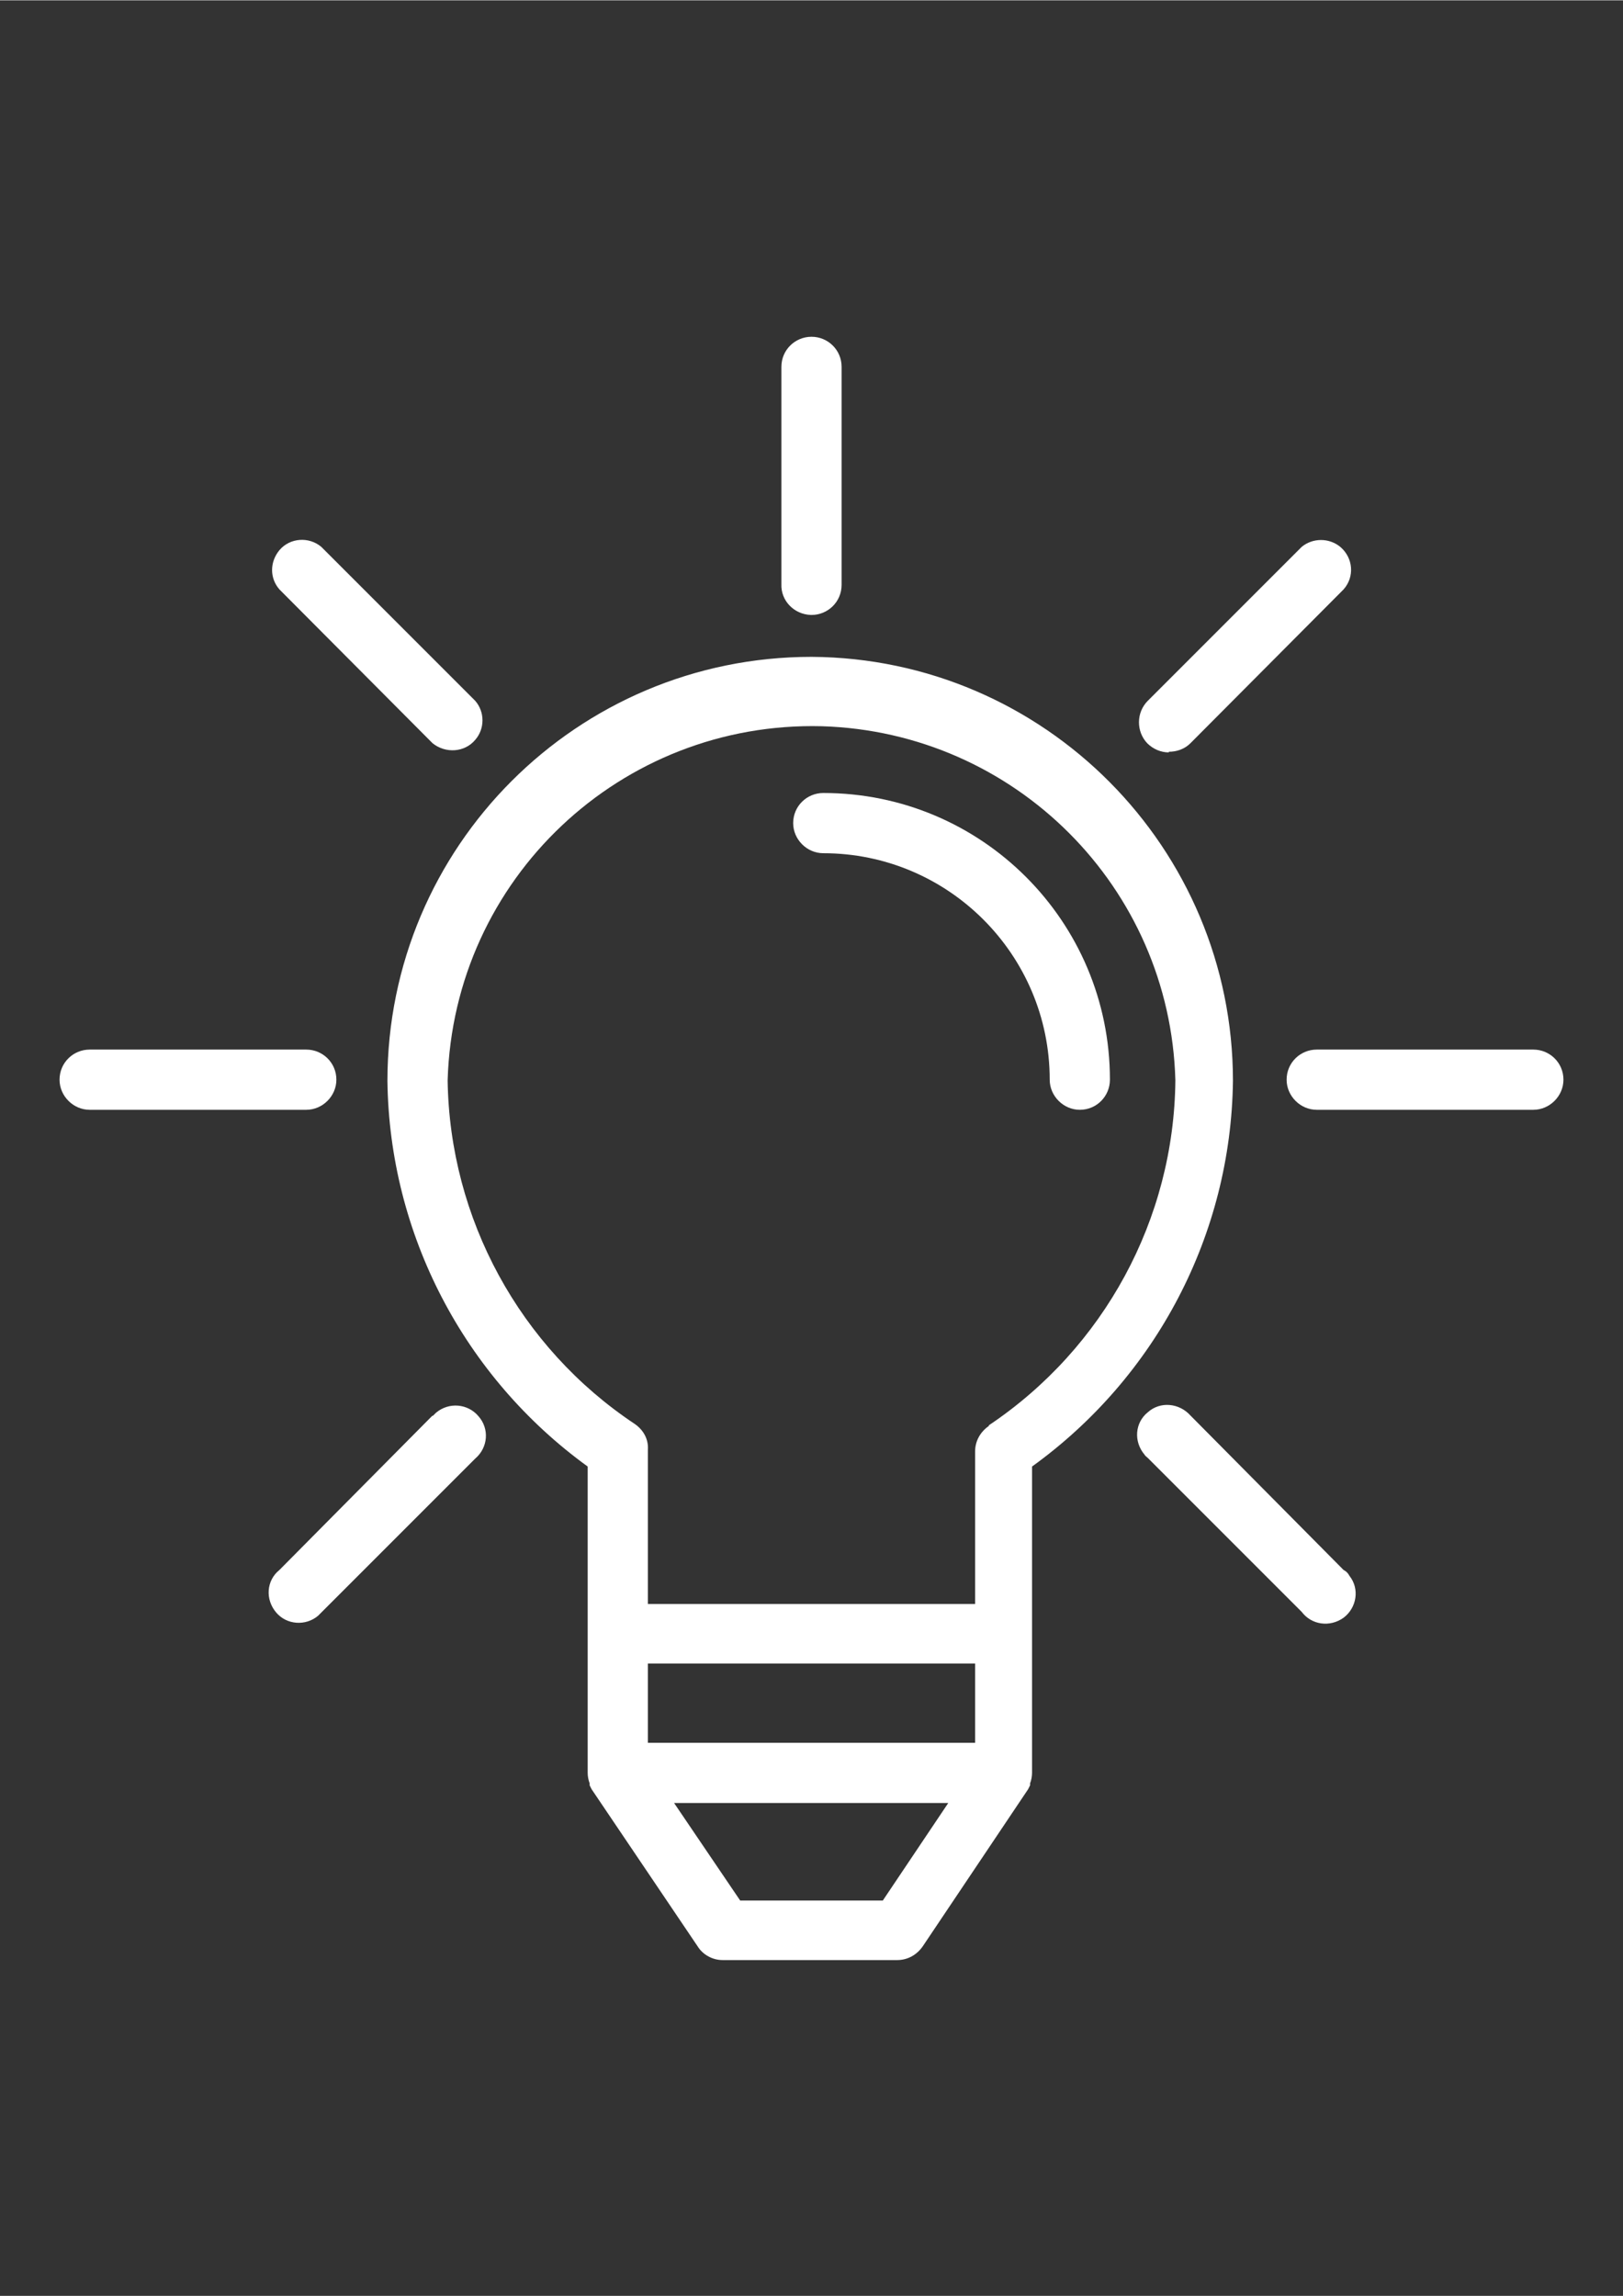
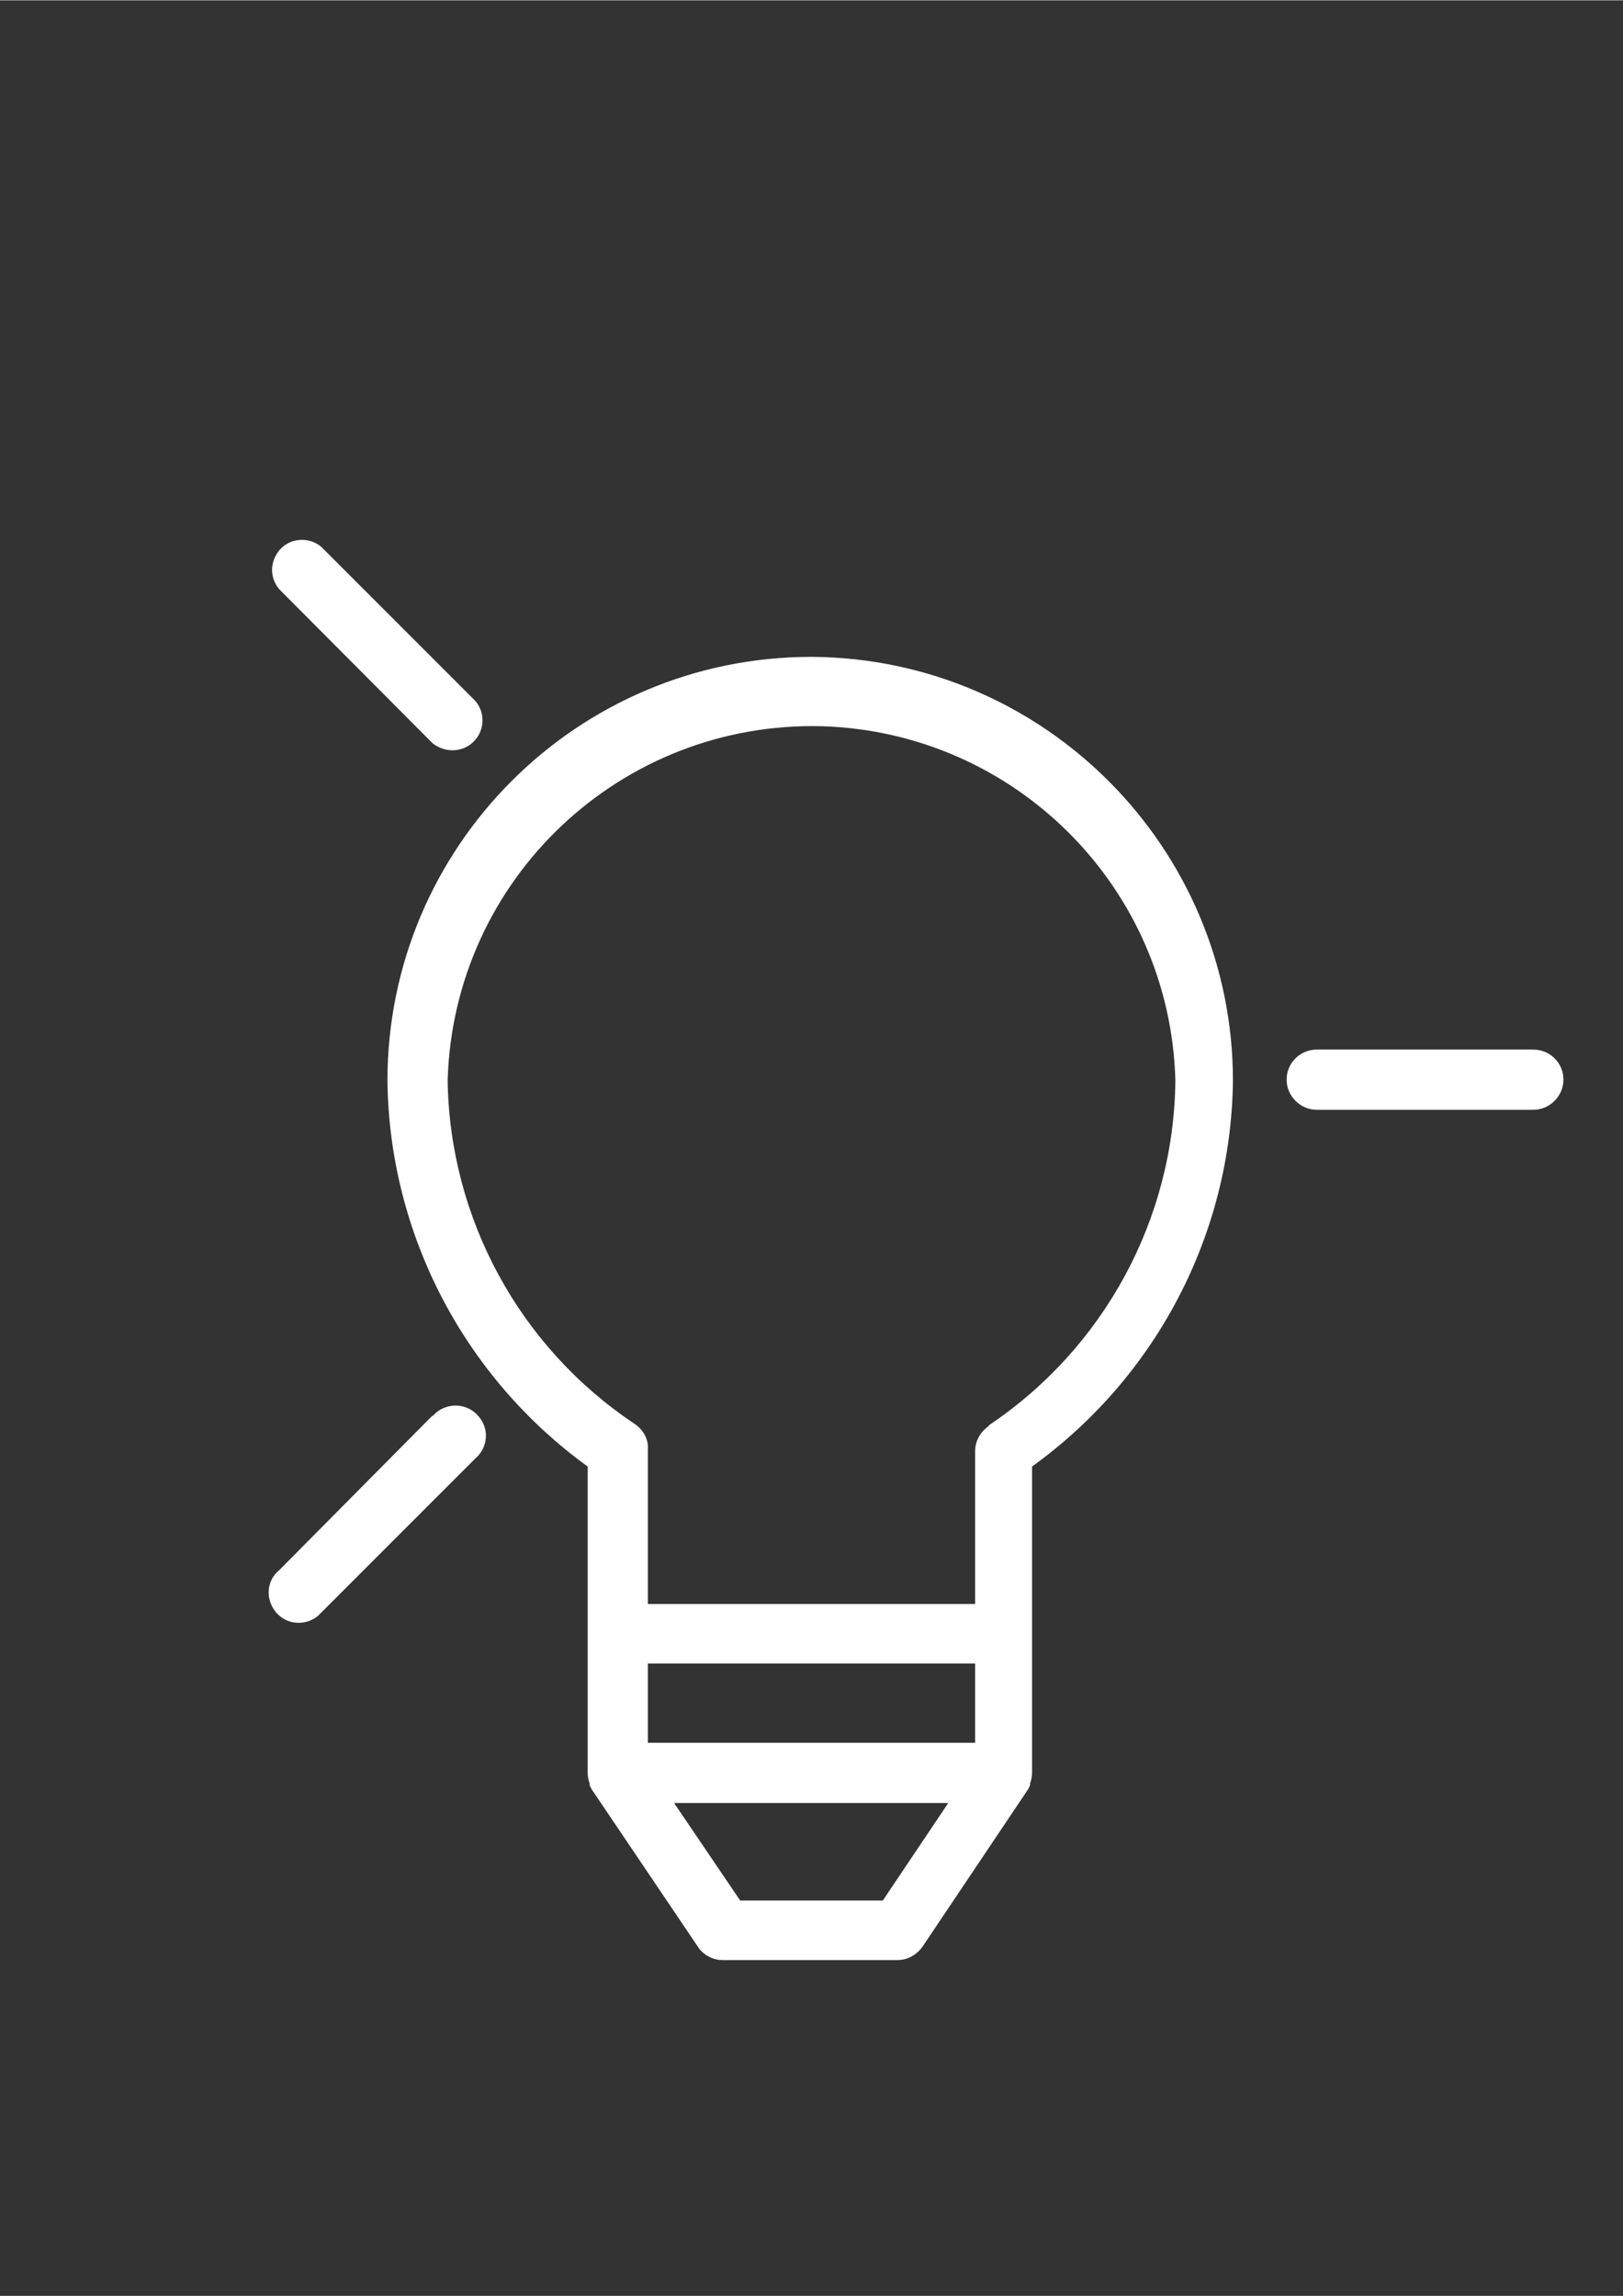
<svg xmlns="http://www.w3.org/2000/svg" xml:space="preserve" width="2480px" height="3508px" version="1.1" shape-rendering="geometricPrecision" text-rendering="geometricPrecision" image-rendering="optimizeQuality" fill-rule="evenodd" clip-rule="evenodd" viewBox="0 0 2480 3507">
  <rect x="0" y="0" width="2480" height="3507" fill="#333333" stroke="none" />
  <g id="Warstwa_x0020_1">
    <g id="_763857216">
      <g>
        <path fill="white" d="M1240 1003c-358,0 -648,290 -648,648 3,234 117,452 306,589l0 468c0,5 1,11 3,16l0 3c1,2 2,4 3,6l162 240c8,13 23,21 38,21l267 0c16,0 30,-8 39,-21l161 -240c1,-2 2,-4 3,-6l0 -3c2,-5 3,-11 3,-16l0 -468c190,-137 304,-355 307,-589 0,-356 -288,-646 -644,-648zm109 1900l-218 0 -101 -149 419 0 -100 149zm-359 -241l0 -121 500 0 0 121 -500 0zm521 -485l0 1c-13,9 -21,23 -21,39l0 233 -500 0 0 -236c1,-16 -7,-30 -20,-39 -176,-117 -283,-314 -286,-525 9,-308 265,-549 572,-541 295,9 532,246 540,541 -2,212 -109,409 -285,527z" />
      </g>
    </g>
    <g id="_764596112">
      <g>
-         <path fill="white" d="M1258 1211c-25,0 -46,20 -46,46 0,25 21,46 46,46 191,0 346,155 346,346 0,25 21,46 46,46 26,0 46,-21 46,-46 0,-242 -196,-438 -438,-438z" />
-       </g>
+         </g>
    </g>
    <g id="_764596592">
      <g>
-         <path fill="white" d="M468 1603l-331 0c-25,0 -46,20 -46,46 0,25 21,46 46,46l331 0c25,0 46,-21 46,-46 0,0 0,0 0,0 0,-26 -21,-46 -46,-46z" />
-       </g>
+         </g>
    </g>
    <g id="_764594288">
      <g>
        <path fill="white" d="M2343 1603l-331 0c-25,0 -46,20 -46,46 0,25 21,46 46,46l331 0c25,0 46,-21 46,-46 0,-26 -21,-46 -46,-46z" />
      </g>
    </g>
    <g id="_764597456">
      <g>
        <path fill="white" d="M731 2163c-16,-19 -45,-22 -65,-5 -1,1 -3,3 -5,5l0 -1 -234 236c-20,16 -22,45 -5,65 16,19 45,21 64,5 2,-2 4,-4 5,-5l235 -235c20,-17 22,-46 5,-65z" />
      </g>
    </g>
    <g id="_764594960">
      <g>
-         <path fill="white" d="M2048 835c-17,-14 -42,-14 -59,0l-235 235c-18,18 -18,47 -1,65 9,9 21,14 33,14l0 -1c12,0 24,-4 33,-13l234 -235c17,-19 15,-48 -5,-65z" />
-       </g>
+         </g>
    </g>
    <g id="_764595856">
      <g>
-         <path fill="white" d="M2062 2407c-2,-4 -5,-7 -9,-9l-234 -236c-17,-19 -46,-22 -65,-5 -20,16 -22,45 -5,65 1,2 3,3 5,5l235 235c15,20 43,24 64,9 20,-15 25,-44 9,-64z" />
-       </g>
+         </g>
    </g>
    <g id="_764595504">
      <g>
        <path fill="white" d="M726 1070l-235 -235c-19,-16 -48,-14 -64,5 -15,18 -15,43 0,60l234 235c20,16 49,14 65,-5 15,-17 15,-43 0,-60z" />
      </g>
    </g>
    <g id="_764598000">
      <g>
-         <path fill="white" d="M1240 514c-25,0 -46,20 -46,46l0 332c-1,25 19,46 45,47 0,0 1,0 1,0 25,0 46,-20 46,-46l0 -333c0,-26 -21,-46 -46,-46z" />
-       </g>
+         </g>
    </g>
    <g id="_763880784">
  </g>
    <g id="_763879856">
  </g>
    <g id="_763879952">
  </g>
    <g id="_763878320">
  </g>
    <g id="_763881776">
  </g>
    <g id="_763884752">
  </g>
    <g id="_763882224">
  </g>
    <g id="_763884048">
  </g>
    <g id="_763877296">
  </g>
    <g id="_763882192">
  </g>
    <g id="_763877136">
  </g>
    <g id="_763883056">
  </g>
    <g id="_763882832">
  </g>
    <g id="_763882960">
  </g>
    <g id="_763883600">
  </g>
  </g>
</svg>